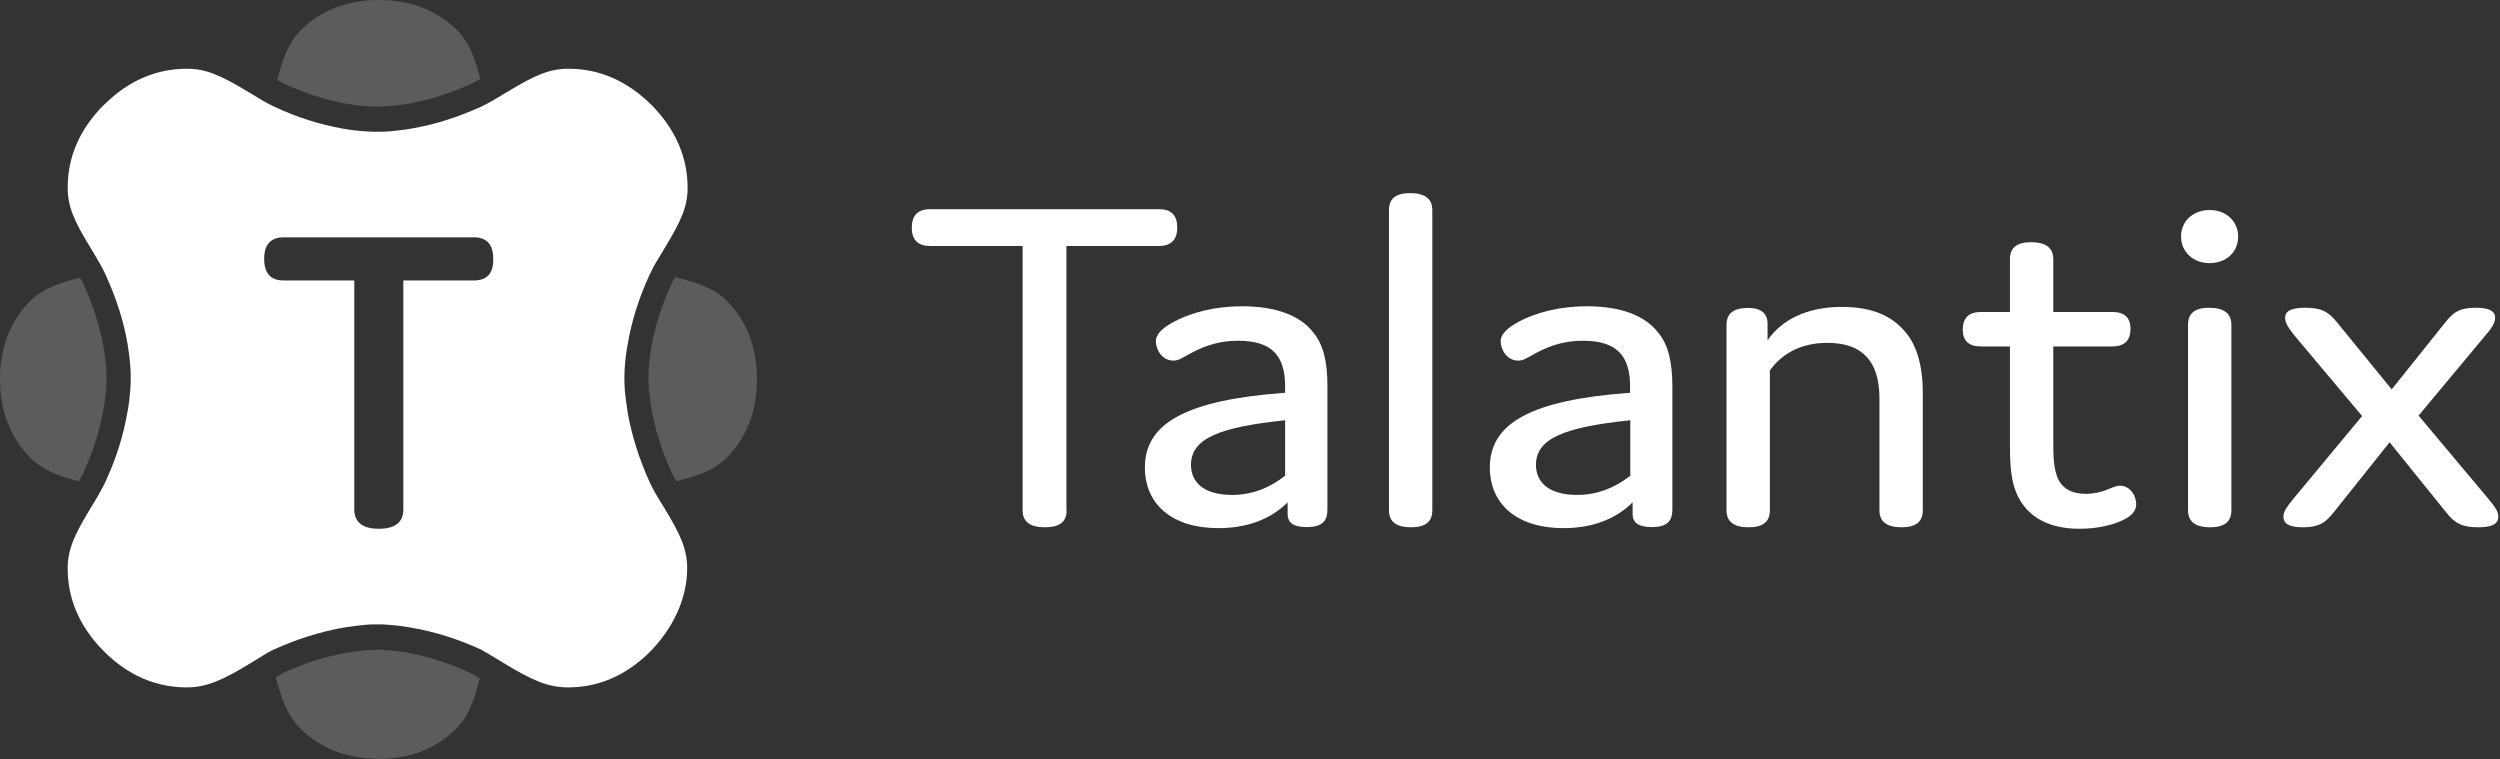
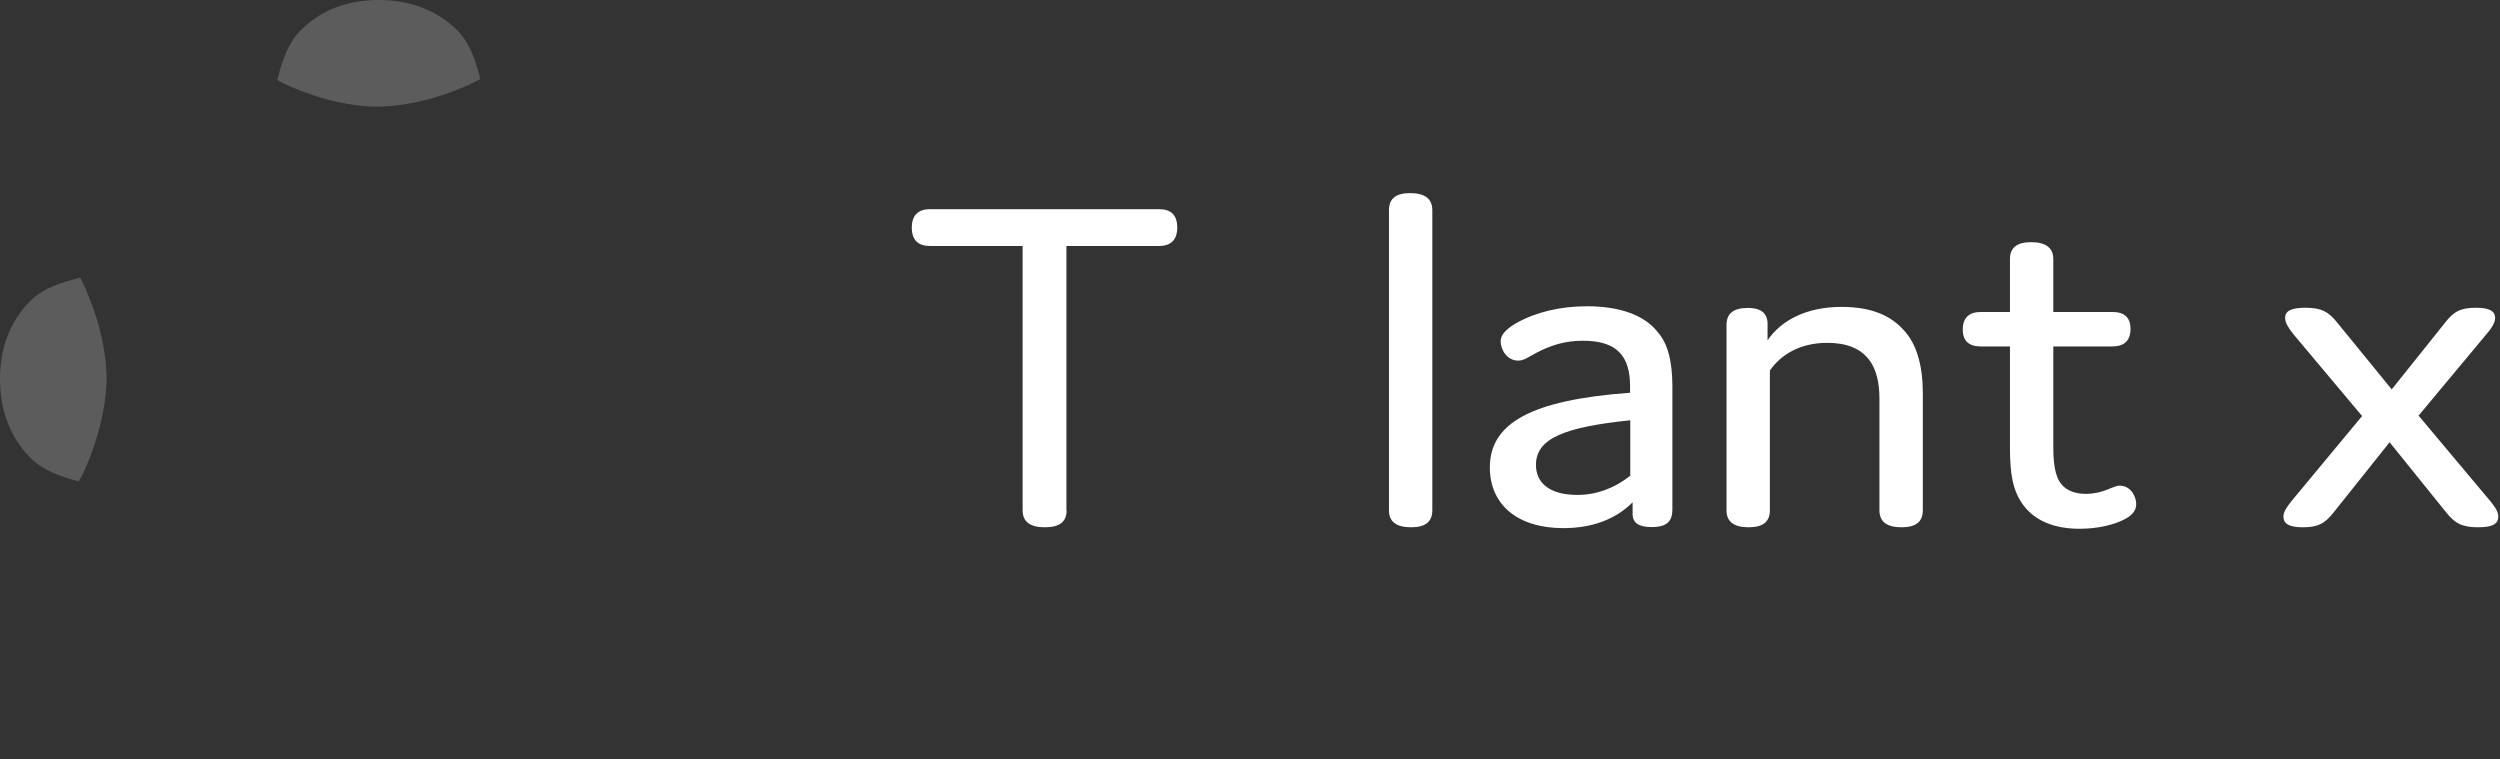
<svg xmlns="http://www.w3.org/2000/svg" width="1182" height="359" viewBox="0 0 1182 359" fill="none">
  <rect x="0" y="0" width="1182" height="359" fill="#333333" stroke="none" />
  <g clip-path="url(#clip0)">
    <path fill-rule="evenodd" clip-rule="evenodd" d="M504.3 241.3C504.3 246.6 501.1 249.3 494 249.3C486.9 249.3 483.5 246.6 483.5 241.3V116.3H439.7C434.1 116.3 431.1 113.5 431.1 107.6C431.1 101.9 434 98.9 439.7 98.9H548C553.6 98.9 556.6 101.6 556.6 107.6C556.6 113.3 553.7 116.3 548 116.3H504.2V241.3H504.3Z" fill="white" />
-     <path fill-rule="evenodd" clip-rule="evenodd" d="M621 157.3C614.7 149 602.9 144.8 587.3 144.8C574.6 144.8 563.1 147.6 553.8 152.8C548.6 155.8 546.5 158.6 546.5 161.3C546.5 165.3 549.4 170.5 554.8 170.5C557.5 170.5 559.4 168.9 563.4 166.8C570.2 163.2 577 161.1 585.4 161.1C601.6 161.1 607.6 168.4 607.6 182.7V185.7C560.7 189.1 541.3 200.2 541.3 221C541.3 238.3 554 249.7 576 249.7C589.7 249.7 600.8 245.5 608.8 237.5V243C608.8 247.3 611.7 249.2 617.8 249.2C625.1 249.2 627.6 246.4 627.6 240.9V182.1C627.6 171 625.6 162.8 621 157.3ZM607.5 225C599.9 231 591.4 234 582.6 234C569 234 563.1 227.9 563.1 219.8C563.1 207.1 577 201.9 607.6 198.7V225H607.5Z" fill="white" />
    <path fill-rule="evenodd" clip-rule="evenodd" d="M677.2 241.3C677.2 246.6 674 249.3 667.2 249.3C660.1 249.3 656.7 246.6 656.7 241.3V99.3C656.7 94 659.9 91.3 666.7 91.3C673.8 91.3 677.2 94.1 677.2 99.3V241.3Z" fill="white" />
    <path fill-rule="evenodd" clip-rule="evenodd" d="M784 157.3C777.7 149 765.9 144.8 750.3 144.8C737.6 144.8 726.1 147.6 716.8 152.8C711.7 155.8 709.5 158.6 709.5 161.3C709.5 165.3 712.5 170.5 717.8 170.5C720.5 170.5 722.5 168.9 726.4 166.8C733.3 163.2 740 161.1 748.4 161.1C764.6 161.1 770.7 168.4 770.7 182.7V185.7C723.7 189.1 704.4 200.2 704.4 221C704.4 238.3 717.1 249.7 739.2 249.7C752.8 249.7 763.9 245.5 771.9 237.5V243C771.9 247.3 774.9 249.2 780.9 249.2C788.2 249.2 790.7 246.4 790.7 240.9V182.1C790.6 171 788.7 162.8 784 157.3ZM770.7 225C763.1 231 754.5 234 745.8 234C732.1 234 726.2 227.9 726.2 219.8C726.2 207.1 740.1 201.9 770.8 198.7V225H770.7Z" fill="white" />
    <path fill-rule="evenodd" clip-rule="evenodd" d="M835.7 153.6V160.9C842.1 151.5 854 145.1 870.7 145.1C886.1 145.1 895.6 149.9 902 158.4C906.6 164.6 909.1 173.8 909.1 185.5V241.3C909.1 246.6 905.9 249.3 899.1 249.3C892 249.3 888.6 246.6 888.6 241.3V188.5C888.6 181.6 887.4 174.9 883.7 170.1C879.5 164.6 872.9 162.1 863.9 162.1C850.9 162.1 841.9 167.8 836.8 175.2V241.3C836.8 246.6 833.6 249.3 826.8 249.3C819.7 249.3 816.3 246.6 816.3 241.3V153.6C816.3 148.3 819.5 145.6 826.3 145.6C833.2 145.5 835.9 148.7 835.7 153.6Z" fill="white" />
    <path fill-rule="evenodd" clip-rule="evenodd" d="M1010 238.3C1010 240.8 1008.8 243.1 1005.1 245.2C999.7 248.2 991.6 250 983.3 250C968.9 250 959.8 244.7 954.9 236.2C950.5 228.6 950.3 219.4 950.3 209.1V163.8H936.6C931 163.8 928 161.3 928 155.8C928 150.3 930.9 147.5 936.6 147.5H950.3V122.5C950.3 117.2 953.5 114.5 960.3 114.5C967.4 114.5 970.8 117.3 970.8 122.5V147.5H998.7C1004.3 147.5 1007.3 150 1007.3 155.5C1007.3 161 1004.4 163.8 998.7 163.8H970.8V209.1C970.8 215.1 970.8 222.4 973.5 227.3C975.7 231.2 979.9 233.5 986.2 233.5C989.9 233.5 993.8 232.6 996.5 231.4C998.9 230.5 1000.7 229.6 1002.1 229.6C1007.8 229.6 1010 235.3 1010 238.3Z" fill="white" />
-     <path fill-rule="evenodd" clip-rule="evenodd" d="M1044.4 145.5C1037.6 145.5 1034.5 148.3 1034.5 153.5V241.3C1034.5 246.5 1037.8 249.3 1045 249.3C1051.9 249.3 1055 246.5 1055 241.3V153.5C1055 148.3 1051.6 145.5 1044.4 145.5ZM1044.7 99.3C1036.9 99.3 1031.2 104.6 1031.2 111.8C1031.2 119.1 1036.9 124.4 1044.7 124.4C1052.6 124.4 1058.2 119.2 1058.2 111.8C1058.2 104.7 1052.6 99.3 1044.7 99.3Z" fill="white" />
    <path fill-rule="evenodd" clip-rule="evenodd" d="M1156 152.6C1160.1 147.3 1163.3 145.5 1170.7 145.5C1177.3 145.5 1179.7 147.3 1179.7 150.3C1179.7 152.8 1177.7 155.6 1175.1 158.6L1143.5 196.5L1176.8 236.2C1179.3 239.2 1181.2 241.7 1181.2 244.2C1181.2 247.4 1179 249.3 1171.7 249.3C1164.1 249.3 1160.7 247.5 1156.5 242.2L1129.8 209.1L1103.4 242.2C1099.2 247.5 1096.1 249.3 1088.7 249.3C1082.1 249.3 1079.6 247.5 1079.6 244.2C1079.6 241.7 1081.6 239.2 1084 236.2L1116.8 196.7L1084.8 158.6C1082.4 155.6 1080.4 152.9 1080.4 150.3C1080.4 147.3 1082.8 145.5 1089.9 145.5C1097.5 145.5 1100.9 147.3 1105.1 152.6L1130.8 184.1L1156 152.6Z" fill="white" />
    <path opacity="0.2" d="M179.6 0H178.6C164.7 0.1 152 4.4 142 14.5C136 20.6 133.3 29.2 131.1 37.9L134.2 39.5C148.9 46.4 165 50.4 178.5 50.4C184.9 50.4 201.9 49.3 223.2 39.4L227.1 37.4C224.9 28.8 222.2 20.4 216.3 14.4C206.1 4.4 193.4 0.1 179.6 0Z" fill="white" />
    <path opacity="0.2" d="M37.9 131.3C29.1 133.5 20.5 136.1 14.4 142.2C4.4 152.2 0.1 164.9 0 178.8V179.7C0.1 193.6 4.4 206.4 14.4 216.5C20.4 222.5 28.7 225.4 37.3 227.6L39.4 223.6C49.6 201.4 50.4 183.8 50.4 178.9C50.4 172.6 49.3 155.6 39.4 134.2L37.9 131.3Z" fill="white" />
-     <path opacity="0.2" d="M319.2 131L317.5 134.2C307.6 155.5 306.6 172.5 306.6 178.8C306.6 183.7 307.4 201.5 317.6 223.5L319.7 227.5C328.6 225.3 337.4 222.7 343.5 216.5C353.5 206.4 357.8 193.8 357.9 179.9V179C357.8 165 353.6 152.2 343.5 142.1C337.3 135.9 328.3 133.3 319.2 131Z" fill="white" />
-     <path opacity="0.2" d="M178.4 307.2C173.5 307.2 156.1 308 134.2 318L130.4 320.2C132.7 329.1 135.5 337.9 141.8 344.2C151.8 354.3 164.5 358.6 178.4 358.7L179.4 358.8C193.3 358.7 205.9 354.4 215.9 344.3C222 338.2 224.6 329.5 226.8 320.7C225.3 319.8 223.8 318.9 222.4 318.2C200.7 308 183.3 307.2 178.4 307.2Z" fill="white" />
-     <path d="M307.3 228.3C302.1 216.9 298.7 205.8 296.8 195.3C296.2 191.3 295.7 187.8 295.4 184.5C295.3 182.2 295.2 180.6 295.2 178.9C295.2 177.1 295.3 175.5 295.4 173.3C295.7 170 296 166.4 296.8 162.6C298.6 152 302 140.9 307.3 129.5L307.6 129C309 125.9 310.2 123.9 314.2 117.4C322.1 104.4 325.1 97.6 325.1 88.8C325.1 74.1 319.2 61.1 308.4 50L307.8 49.4C296.6 38.4 283.6 32.5 268.8 32.5C259.9 32.5 253.1 35.4 240.1 43.3C233.4 47.4 231.2 48.6 228 50.2C216.6 55.4 205.6 58.9 195 60.7C191.1 61.4 187.5 61.8 184.2 62.1C181.9 62.3 180.3 62.3 178.6 62.3H178.5C176.6 62.3 175.1 62.3 172.8 62.1C169.5 61.9 165.9 61.5 162 60.8C151.5 58.9 140.5 55.6 129.2 50.2C126 48.7 124 47.5 117.3 43.4C104.2 35.5 97.3 32.5 88.3 32.5C73.7 32.5 60.6 38.3 49.6 49.2L48.8 49.9C37.9 60.9 32 73.9 32 88.7C32 97.6 34.9 104.3 42.9 117.3C47 124.1 48.2 126.2 49.7 129.4C55 140.9 58.5 152 60.3 162.5C60.9 166.4 61.4 170 61.6 173.2C61.8 175.5 61.8 177 61.8 178.8C61.8 180.4 61.8 182.1 61.6 184.3C61.3 187.6 61 191.3 60.2 195.1C58.4 205.6 55 216.8 49.7 228.1L48.5 230.5C47.1 233.1 46.2 234.8 42.8 240.3C34.9 253.3 32 260 32 268.8C32 283.4 37.8 296.4 48.7 307.5L49.3 308.1C60.3 319.1 73.5 325 88.2 325C97.6 325 105.1 321.7 118.7 313.4C125.5 309.2 126.4 308.6 129 307.3C140.4 302.1 151.5 298.7 162 296.8C165.9 296.2 169.5 295.7 172.8 295.4C175.1 295.2 176.7 295.2 178.4 295.2C180 295.2 181.7 295.2 183.9 295.4C187.2 295.7 190.7 296 194.6 296.8C205.1 298.6 216.1 301.9 227.6 307.2L227.7 307.3C230.3 308.7 231.2 309.3 238 313.4C251.6 321.7 259.1 325 268.6 325C283.1 325 296 319.3 307.1 308.4C318 297.3 324.9 283.3 324.9 268.7C324.9 259.8 321.9 253 314 240C310 233.7 308.9 231.5 307.3 228.3ZM224.1 132.6H190.7V240.8C190.7 246.9 186.9 250 179.1 250C171.3 250 167.5 246.8 167.5 240.8V132.6H134.1C128 132.6 124.9 129.3 124.9 122.3C124.9 115.6 128.1 112.2 134.1 112.2H224C230.1 112.2 233.2 115.6 233.2 122.3C233.4 129.3 230.2 132.6 224.1 132.6Z" fill="white" />
  </g>
  <defs>
    <clipPath id="clip0">
      <rect width="1181.2" height="358.7" fill="white" />
    </clipPath>
  </defs>
</svg>